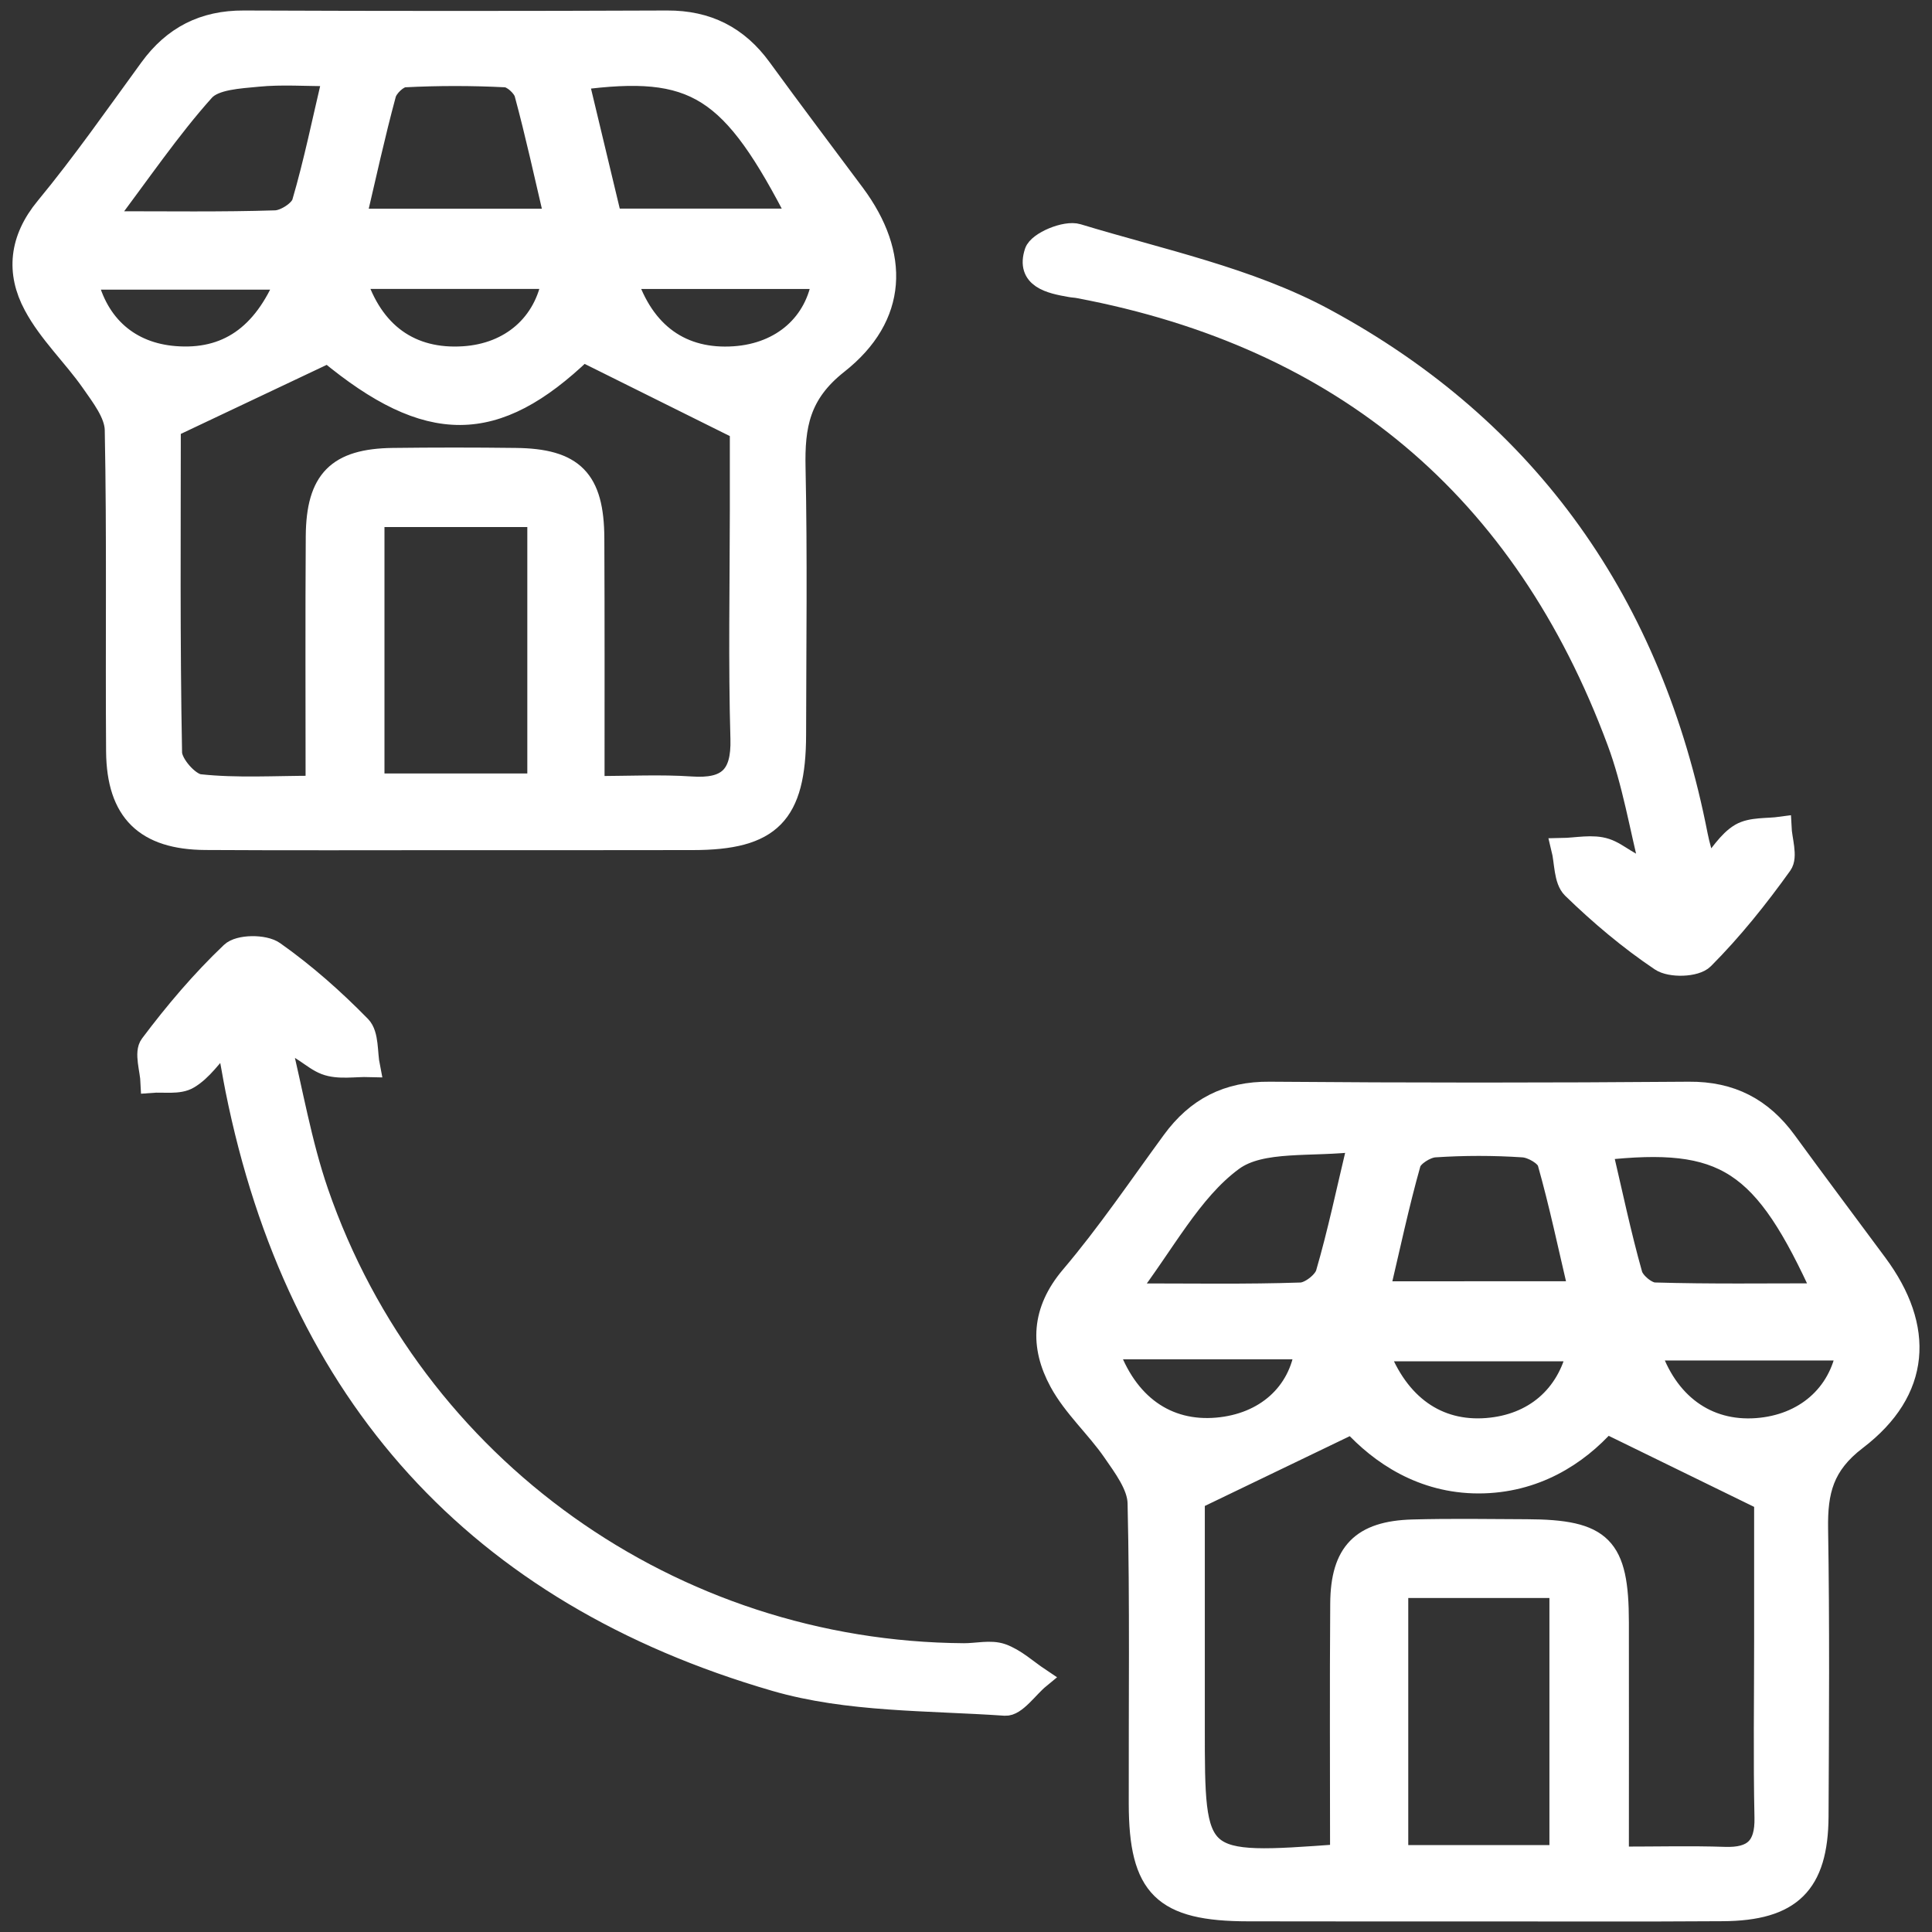
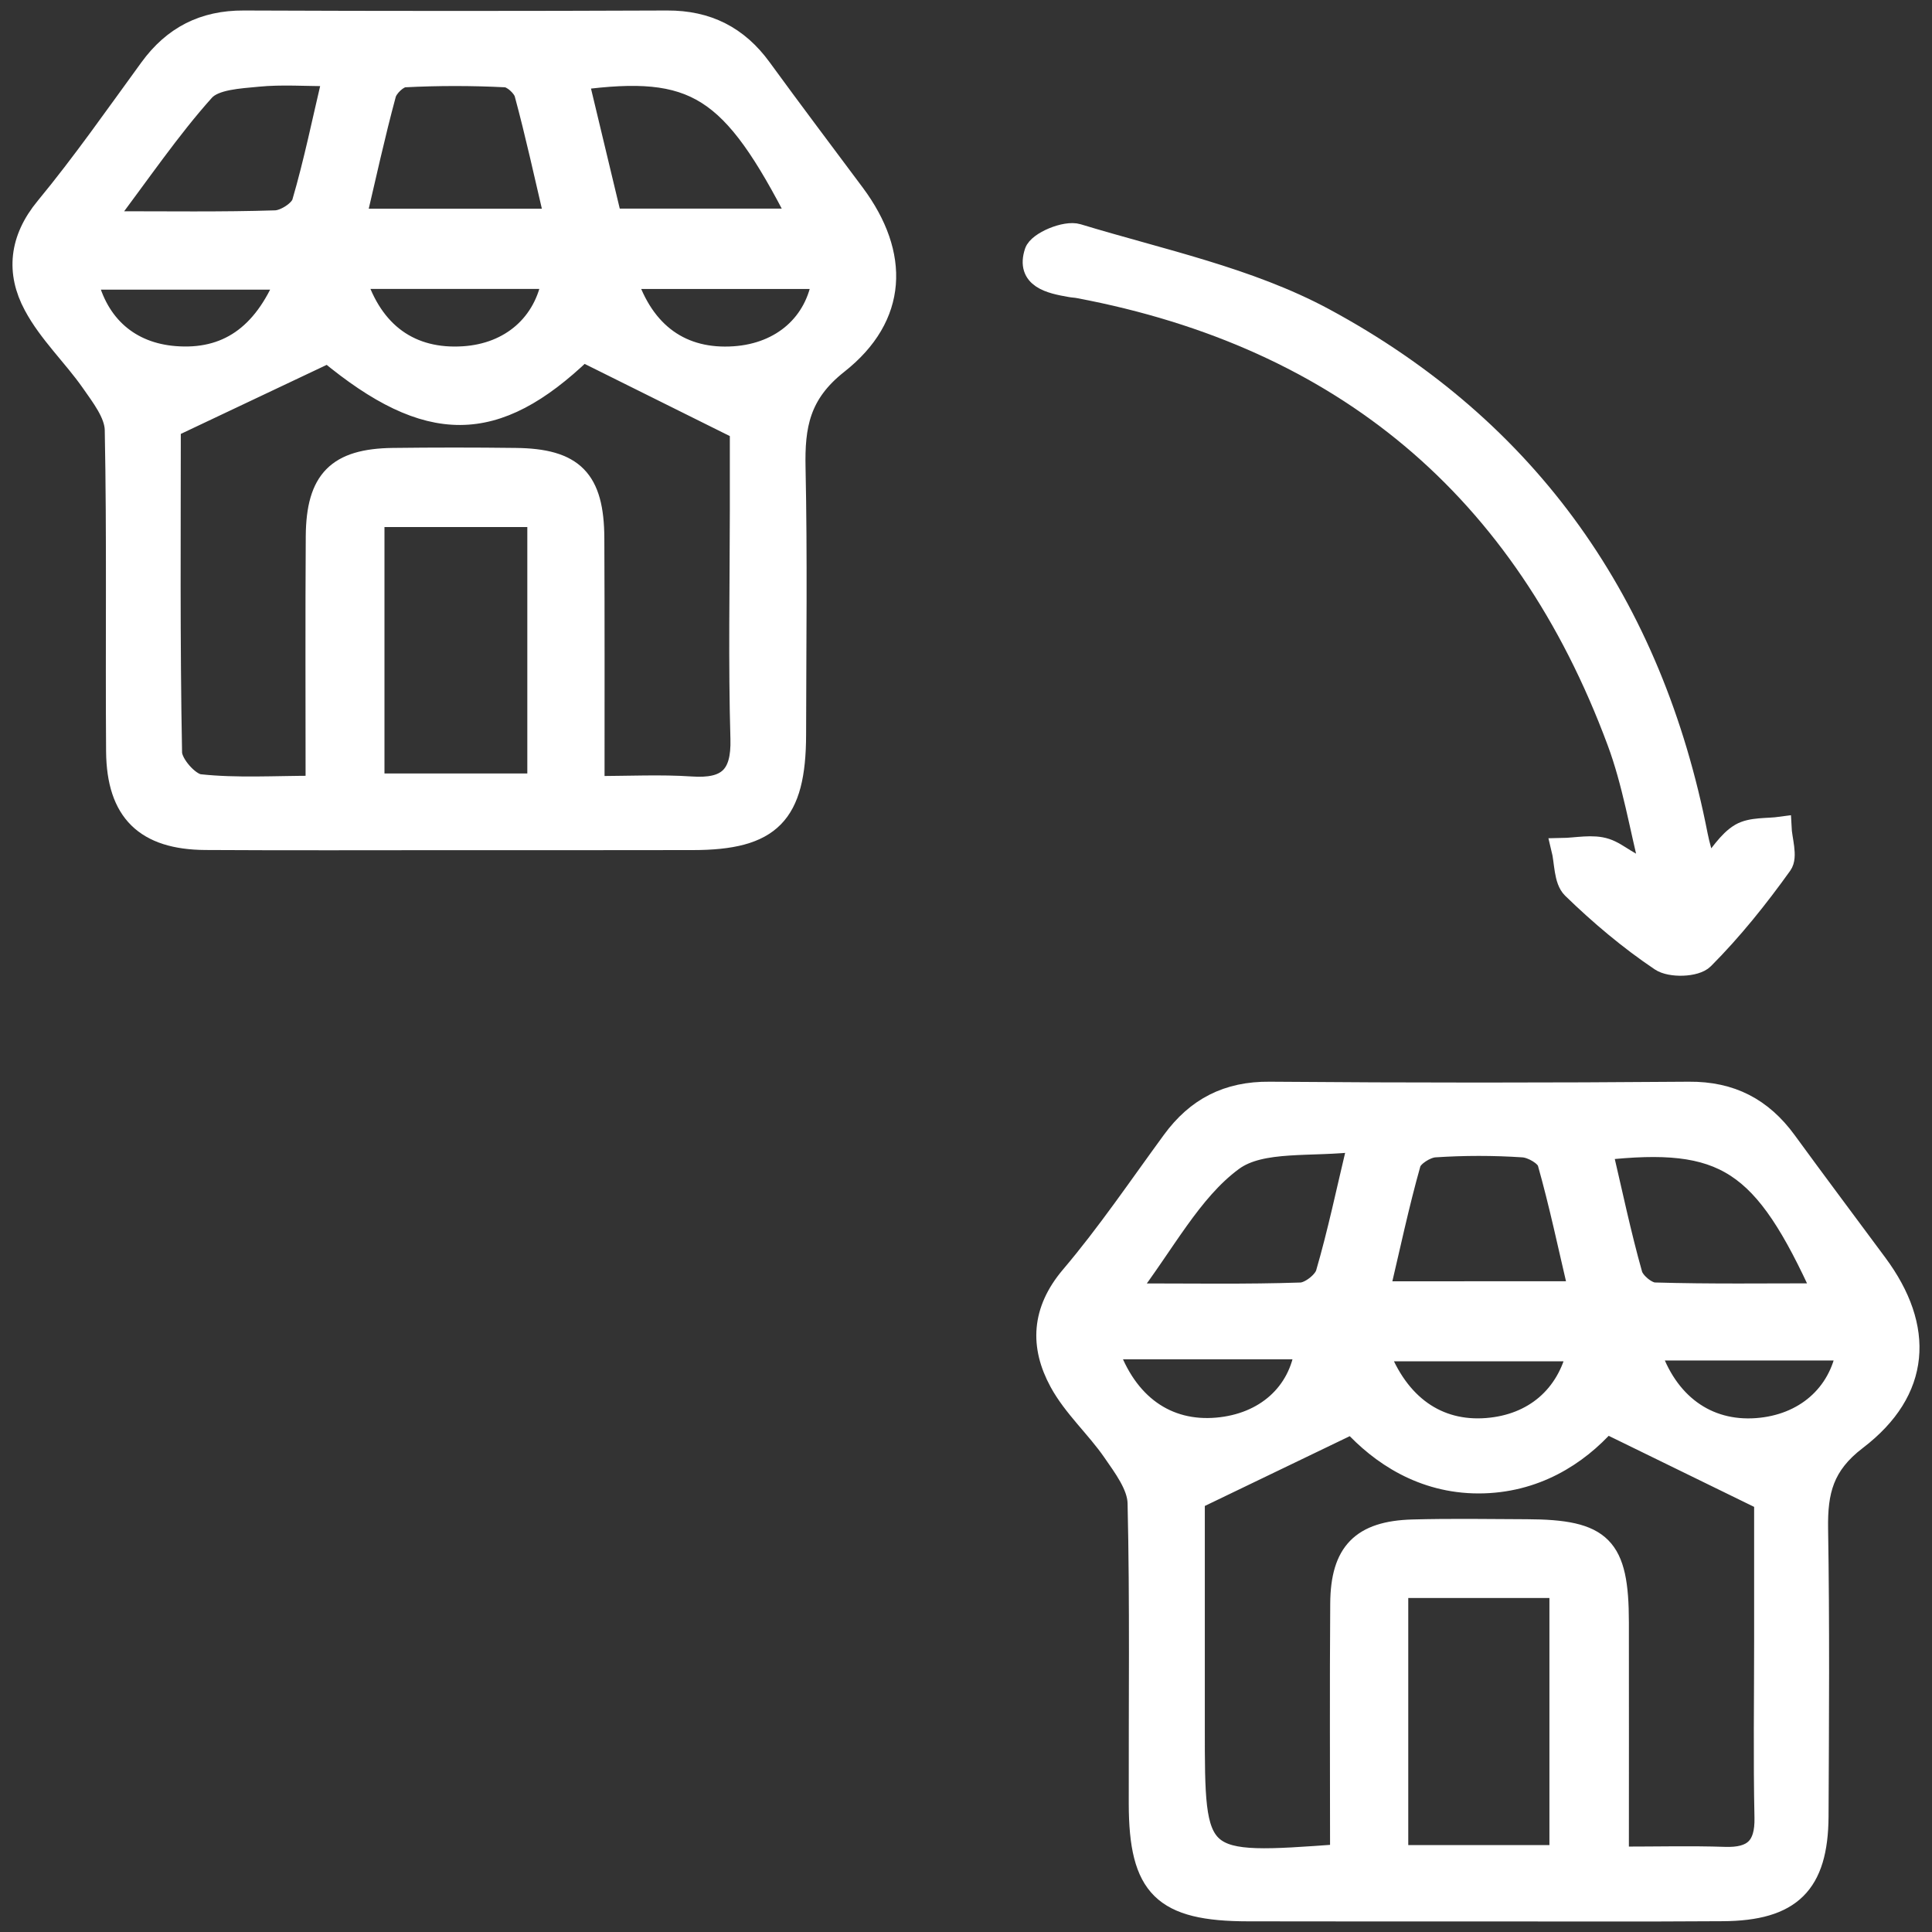
<svg xmlns="http://www.w3.org/2000/svg" version="1.1" x="0px" y="0px" width="46px" height="46px" viewBox="0 0 46 46" enable-background="new 0 0 46 46" xml:space="preserve">
  <rect x="0" y="0" width="46" height="46" fill="#333333" stroke="none" />
  <path fill-rule="evenodd" clip-rule="evenodd" fill="#FFFFFF" stroke="#FFFFFF" stroke-width="0.5" stroke-miterlimit="10" d="    M10.845,19.992c-1.984,0-3.967,0.008-5.951-0.004c-1.432-0.008-2.105-0.662-2.118-2.094c-0.019-2.555,0.019-5.109-0.032-7.664    C2.734,9.848,2.418,9.441,2.176,9.094C1.74,8.471,1.164,7.932,0.811,7.27c-0.42-0.781-0.347-1.572,0.28-2.33    c0.876-1.061,1.666-2.195,2.477-3.307C4.125,0.867,4.848,0.496,5.803,0.5c3.361,0.014,6.724,0.014,10.084,0    c0.954-0.004,1.682,0.367,2.237,1.131c0.732,1.006,1.482,1.998,2.224,2.994c1.063,1.434,1.024,2.91-0.403,4.033    c-0.911,0.719-1.037,1.48-1.015,2.484c0.045,2.117,0.016,4.236,0.013,6.354c-0.005,1.896-0.592,2.494-2.451,2.494    C14.609,19.994,12.728,19.992,10.845,19.992z M14.144,18.727c0.849,0,1.583-0.039,2.311,0.01c0.86,0.059,1.211-0.248,1.186-1.146    c-0.052-1.813-0.016-3.629-0.014-5.443c0-0.758,0-1.514,0-1.92c-1.4-0.695-2.539-1.264-3.751-1.865    c-2.083,2-3.68,2.004-6.062,0.031c-1.289,0.611-2.465,1.168-3.759,1.779c0,2.445-0.021,5.096,0.03,7.748    c0.004,0.271,0.411,0.734,0.667,0.762c0.885,0.096,1.787,0.037,2.774,0.037c0-2.068-0.009-4.01,0.004-5.953    c0.01-1.34,0.503-1.834,1.821-1.852c0.974-0.012,1.947-0.012,2.922,0c1.382,0.014,1.86,0.498,1.866,1.9    C14.148,14.727,14.144,16.641,14.144,18.727z M12.805,18.666c0-2.139,0-4.234,0-6.367c-1.334,0-2.611,0-3.901,0    c0,2.168,0,4.238,0,6.367C10.22,18.666,11.478,18.666,12.805,18.666z M13.216,5.219c-0.247-1.053-0.458-2.027-0.719-2.99    c-0.047-0.168-0.295-0.393-0.458-0.4c-0.803-0.041-1.607-0.041-2.408,0c-0.163,0.01-0.404,0.242-0.45,0.414    C8.92,3.207,8.708,4.184,8.465,5.219C10.072,5.219,11.594,5.219,13.216,5.219z M2.458,5.279c1.559,0,2.831,0.02,4.104-0.021    C6.787,5.25,7.144,5.02,7.201,4.824c0.281-0.959,0.48-1.941,0.735-3.021c-0.663,0-1.232-0.043-1.792,0.012    C5.7,1.859,5.11,1.883,4.86,2.16C4.044,3.07,3.354,4.092,2.458,5.279z M14.559,5.217c1.521,0,2.978,0,4.466,0    c-1.61-3.146-2.467-3.689-5.262-3.322C14.029,3.004,14.293,4.105,14.559,5.217z M8.463,6.629c0.411,1.314,1.326,1.947,2.576,1.865    c1.118-0.072,1.936-0.779,2.117-1.865C11.618,6.629,10.087,6.629,8.463,6.629z M6.821,6.646c-1.633,0-3.187,0-4.753,0    c0.259,1.107,1.022,1.76,2.098,1.844C5.383,8.586,6.263,8.004,6.821,6.646z M14.907,6.631c0.425,1.32,1.337,1.949,2.579,1.863    c1.131-0.078,1.946-0.791,2.101-1.863C18.054,6.631,16.526,6.631,14.907,6.631z" />
  <path fill-rule="evenodd" clip-rule="evenodd" fill="#FFFFFF" stroke="#FFFFFF" stroke-width="0.5" stroke-miterlimit="10" d="    M35.164,45.498c-1.814,0-3.63,0.002-5.443-0.002c-2.028-0.002-2.593-0.557-2.596-2.553c-0.005-2.387,0.027-4.775-0.028-7.158    c-0.01-0.414-0.34-0.852-0.599-1.227c-0.395-0.572-0.938-1.055-1.265-1.656c-0.462-0.85-0.431-1.688,0.264-2.51    c0.867-1.021,1.623-2.141,2.417-3.225c0.577-0.789,1.314-1.172,2.318-1.162c3.327,0.027,6.654,0.027,9.981,0    c1.004-0.008,1.74,0.381,2.316,1.17c0.712,0.977,1.438,1.943,2.158,2.916c1.13,1.523,1.041,3.021-0.483,4.184    c-0.798,0.607-0.94,1.238-0.928,2.117c0.038,2.285,0.022,4.57,0.011,6.857c-0.01,1.609-0.644,2.236-2.275,2.244    C39.063,45.506,37.114,45.498,35.164,45.498z M31.918,44.158c0-2.033-0.011-4.008,0.004-5.982    c0.009-1.215,0.498-1.713,1.709-1.748c0.905-0.025,1.813-0.01,2.72-0.006c1.794,0.006,2.181,0.395,2.182,2.201    c0.003,1.836,0,3.672,0,5.594c0.931,0,1.731-0.021,2.53,0.006c0.683,0.023,0.975-0.246,0.96-0.947    c-0.03-1.41-0.008-2.822-0.008-4.232c0-1.232,0-2.463,0-3.322c-1.393-0.68-2.529-1.236-3.77-1.842    c-0.686,0.77-1.701,1.428-3.044,1.428c-1.335-0.002-2.335-0.682-3.008-1.418c-1.265,0.609-2.407,1.158-3.757,1.809    c0,1.602,0,3.51,0,5.418C28.436,44.412,28.436,44.412,31.918,44.158z M37.141,44.18c0-2.195,0-4.289,0-6.383    c-1.337,0-2.592,0-3.861,0c0,2.17,0,4.262,0,6.383C34.595,44.18,35.829,44.18,37.141,44.18z M37.6,30.756    c-0.253-1.076-0.464-2.086-0.744-3.076c-0.051-0.172-0.378-0.359-0.589-0.373c-0.702-0.047-1.412-0.047-2.113,0    c-0.206,0.016-0.525,0.217-0.576,0.393c-0.278,0.986-0.49,1.992-0.741,3.057C34.49,30.756,35.987,30.756,37.6,30.756z     M32.35,27.166c-1.119,0.145-2.316-0.041-3.002,0.467c-0.992,0.732-1.614,1.967-2.537,3.174c1.567,0,2.864,0.023,4.161-0.021    c0.213-0.006,0.546-0.264,0.605-0.469C31.857,29.357,32.061,28.379,32.35,27.166z M38.14,27.375    c0.243,1.035,0.446,2.012,0.716,2.969c0.053,0.189,0.348,0.436,0.538,0.441c1.32,0.039,2.645,0.02,4.021,0.02    C41.984,27.648,41.077,27.055,38.14,27.375z M37.561,32.162c-1.576,0-3.149,0-4.75,0c0.484,1.297,1.417,1.943,2.592,1.85    C36.519,33.924,37.315,33.242,37.561,32.162z M39.277,32.143c0.413,1.277,1.362,1.959,2.551,1.871    c1.133-0.084,1.964-0.801,2.147-1.871C42.411,32.143,40.854,32.143,39.277,32.143z M26.371,32.115    c0.455,1.332,1.414,1.992,2.607,1.887c1.144-0.1,1.957-0.822,2.102-1.887C29.535,32.115,27.995,32.115,26.371,32.115z" />
-   <path fill-rule="evenodd" clip-rule="evenodd" fill="#FFFFFF" stroke="#FFFFFF" stroke-width="0.5" stroke-miterlimit="10" d="    M5.303,24.863c-0.26,0.273-0.488,0.623-0.812,0.814c-0.233,0.141-0.593,0.07-0.895,0.094c-0.013-0.305-0.157-0.709-0.014-0.896    c0.583-0.777,1.218-1.527,1.921-2.195c0.19-0.182,0.789-0.186,1.023-0.02c0.738,0.521,1.425,1.129,2.057,1.775    c0.195,0.201,0.149,0.633,0.214,0.959c-0.354-0.01-0.74,0.066-1.053-0.055c-0.318-0.123-0.563-0.439-1.079-0.576    c0.296,1.207,0.503,2.449,0.907,3.623c2.264,6.559,8.434,10.943,15.378,10.988c0.303,0.002,0.632-0.084,0.9,0.008    c0.327,0.115,0.601,0.375,0.899,0.574c-0.274,0.225-0.563,0.662-0.818,0.645c-1.836-0.127-3.741-0.078-5.479-0.584    c-7.095-2.061-11.376-6.811-12.836-14.072c-0.065-0.326-0.119-0.66-0.182-0.988C5.431,24.938,5.39,24.924,5.303,24.863z" />
  <path fill-rule="evenodd" clip-rule="evenodd" fill="#FFFFFF" stroke="#FFFFFF" stroke-width="0.5" stroke-miterlimit="10" d="    M40.632,20.732c0.313-0.355,0.509-0.703,0.808-0.879c0.263-0.152,0.639-0.113,0.965-0.158c0.014,0.303,0.154,0.697,0.016,0.891    c-0.565,0.789-1.179,1.557-1.862,2.242c-0.184,0.188-0.784,0.205-1.021,0.045c-0.75-0.504-1.449-1.094-2.098-1.725    c-0.2-0.195-0.176-0.625-0.255-0.945c0.354-0.006,0.735-0.096,1.052,0.01c0.318,0.105,0.573,0.406,1.071,0.514    c-0.261-1.027-0.43-2.09-0.798-3.076c-2.233-6.008-6.521-9.609-12.825-10.799c-0.066-0.014-0.134-0.014-0.201-0.027    c-0.48-0.084-1.047-0.203-0.841-0.826c0.079-0.236,0.729-0.508,1.015-0.42c1.98,0.602,4.071,1.035,5.868,2.002    c4.893,2.639,7.816,6.834,8.885,12.303C40.459,20.135,40.54,20.383,40.632,20.732z" />
</svg>